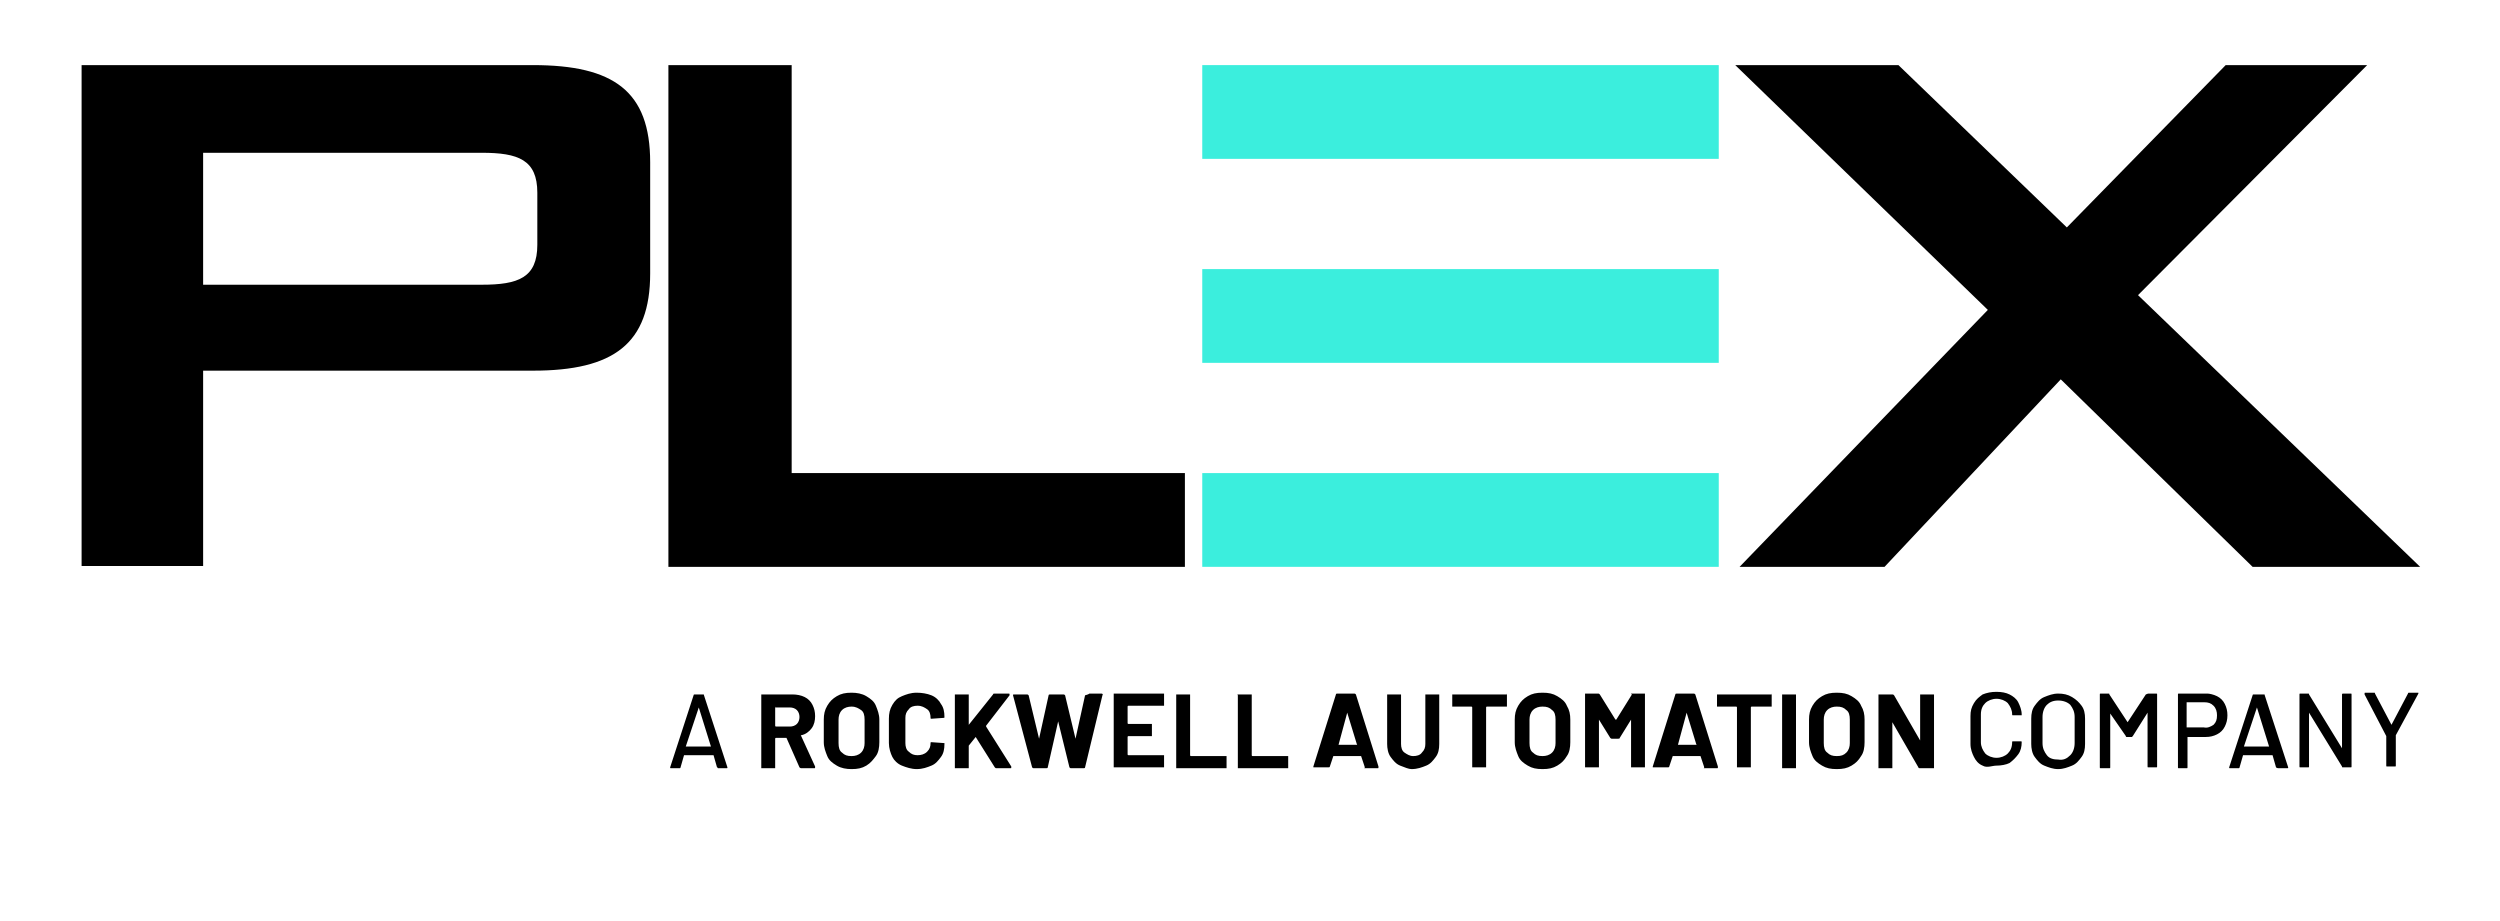
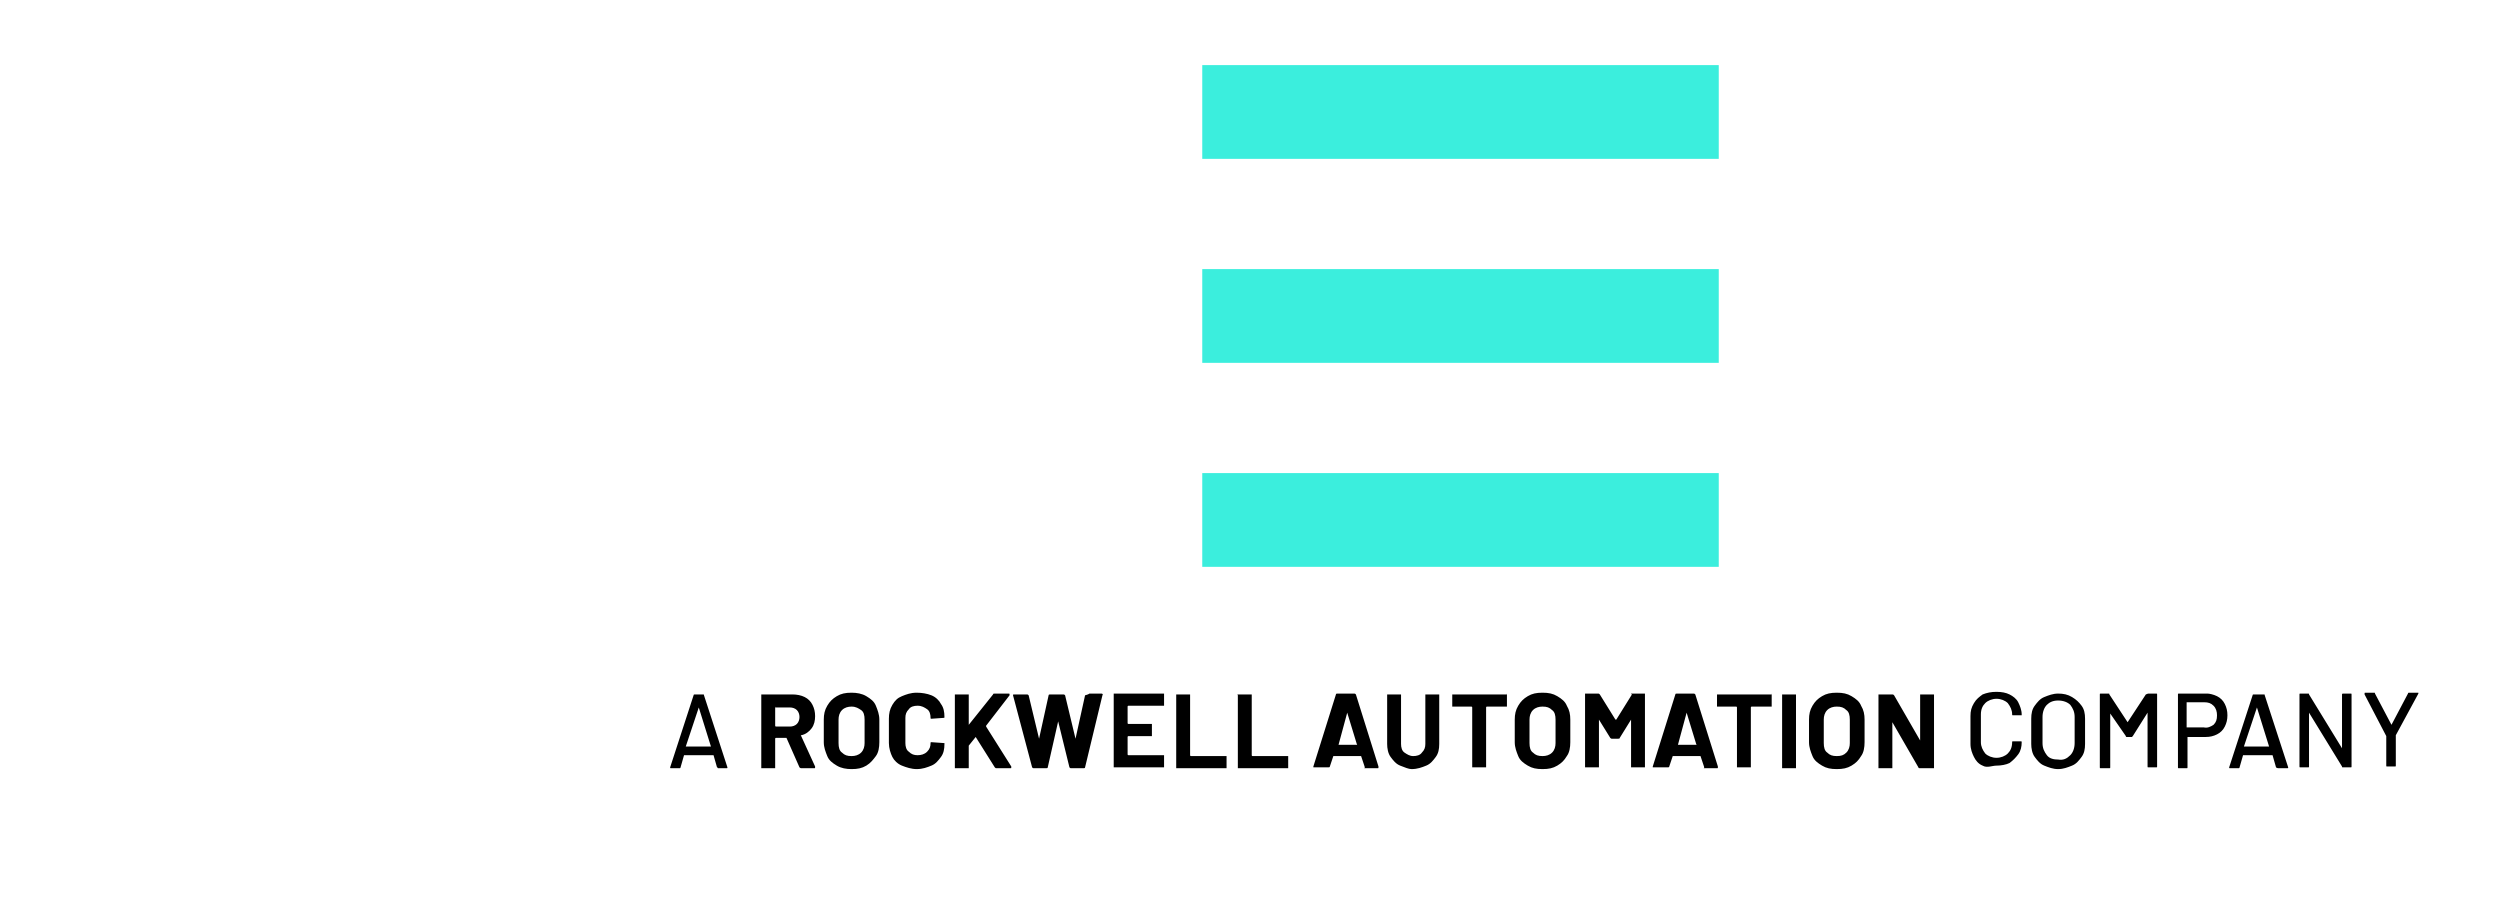
<svg xmlns="http://www.w3.org/2000/svg" viewBox="0 0 288 106.1">
  <style>.st0{display:none}.st1{display:inline}.st2{fill:#6dc9c8}.st4{fill:#000}.st5{fill:#231f20}</style>
  <g id="Full" class="st0">
    <g class="st1">
      <path d="M9.4 7.5h52c9.3 0 13.5 3 13.5 11.2v12.8c0 8.1-4.2 11.2-13.5 11.2h-38v22.5h-14V7.5zm14 10v15.3h32.1c4.2 0 6.4-.8 6.4-4.6v-6c0-3.8-2.2-4.6-6.4-4.6H23.4zM77 7.5h14.2v47h45.3v10.8H77zm152 28.2L199.9 7.5h18.8l19.4 18.7 18.3-18.7h16.3L246.3 34l32.5 31.3h-19.3l-22.1-21.6-20.3 21.6h-16.7z" />
      <path class="st2" d="M138.5 54.5H198v10.8h-59.5zm0-47H198v10.8h-59.5zm0 23.5H198v10.8h-59.5z" />
    </g>
    <path d="M82.6 88.4l-.4-1.4h-3.4l-.4 1.4c0 .1-.1.1-.1.1h-1c-.1 0-.1 0-.1-.1l2.7-8.3c0-.1.1-.1.1-.1h1c.1 0 .1 0 .1.1l2.7 8.3c0 .1 0 .1-.1.1h-1s0-.1-.1-.1zM79 86h2.9l-1.4-4.5L79 86c0-.1 0-.1 0 0zm13.1 2.4L90.6 85h-1.2s-.1 0-.1.1v3.4h-1.6V80h3.6c.5 0 1 .1 1.4.3.4.2.7.5.9.9s.3.8.3 1.3-.1 1-.4 1.4c-.3.4-.7.7-1.2.8 0 0-.1 0 0 .1l1.6 3.5v.1c0 .1 0 .1-.1.1h-1.5c-.1 0-.2-.1-.2-.1zm-2.8-6.9v2.1s0 .1.1.1H91c.3 0 .6-.1.8-.3.2-.2.3-.5.3-.8 0-.3-.1-.6-.3-.8-.2-.2-.5-.3-.8-.3h-1.7c.1-.1 0-.1 0 0zm7.1 6.7c-.5-.3-.9-.6-1.1-1.1s-.4-1-.4-1.6v-2.6c0-.6.1-1.1.4-1.6s.6-.8 1.1-1.1c.5-.3 1-.4 1.7-.4.6 0 1.2.1 1.7.4.5.3.9.6 1.1 1.1s.4 1 .4 1.6v2.6c0 .6-.1 1.2-.4 1.6s-.6.8-1.1 1.1c-.5.3-1 .4-1.7.4-.6 0-1.2-.1-1.7-.4zm2.8-1.5c.3-.3.4-.7.4-1.1v-2.7c0-.5-.1-.9-.4-1.1s-.6-.4-1.1-.4c-.4 0-.8.1-1.1.4-.3.3-.4.7-.4 1.1v2.7c0 .5.1.9.4 1.1.3.3.6.4 1.1.4.4 0 .8-.1 1.1-.4zm4.7 1.5c-.5-.2-.9-.6-1.1-1s-.4-1-.4-1.6v-2.8c0-.6.1-1.1.4-1.6s.6-.8 1.1-1c.5-.2 1-.4 1.7-.4.6 0 1.2.1 1.7.3.5.2.9.6 1.1 1 .3.4.4.9.4 1.5 0 .1 0 .1-.1.1l-1.4.1c-.1 0-.1 0-.1-.1 0-.4-.1-.8-.4-1s-.6-.4-1.1-.4c-.4 0-.8.1-1 .4-.3.3-.4.6-.4 1v2.9c0 .4.1.8.4 1 .3.3.6.4 1 .4s.8-.1 1.1-.4c.3-.3.4-.6.4-1 0-.1 0-.1.1-.1l1.4.1h.1v.1c0 .6-.1 1.1-.4 1.5-.3.4-.6.8-1.1 1-.5.2-1 .4-1.7.4-.6 0-1.2-.2-1.7-.4zM110 80h1.6v3.5l2.8-3.5c0-.1.1-.1.2-.1h1.6c.1 0 .1 0 .1.1v.1l-2.7 3.5v.1l2.9 4.6v.1c0 .1 0 .1-.1.1h-1.6c-.1 0-.1 0-.2-.1l-2.2-3.5-.8 1v2.6H110V80zm15.5-.1h1.4c.1 0 .2.1.1.2l-2 8.3c0 .1-.1.1-.2.1h-1.4c-.1 0-.1 0-.2-.1l-1.3-5.3-1.2 5.3c0 .1-.1.1-.2.1h-1.4c-.1 0-.1 0-.2-.1l-2.2-8.3c0-.1 0-.1.1-.1h1.5c.1 0 .1 0 .2.1l1.2 5 1.1-5c0-.1.1-.1.2-.1h1.5c.1 0 .1 0 .2.1l1.2 5 1.1-5c.4-.1.5-.2.5-.2zm8.6 1.4H130s-.1 0-.1.1v1.9s0 .1.1.1h2.7v1.4H130s-.1 0-.1.1v2s0 .1.1.1h4.1v1.4h-5.8v-8.5h5.8v1.4zm1.4-1.3h1.6v7s0 .1.1.1h4.1v1.4h-5.8V80zm7.1 0h1.6v7s0 .1.1.1h4.1v1.4h-5.8v-8.4c-.1-.1 0-.1 0-.1zm14.6 8.3l-.4-1.2h-3.2l-.4 1.2c0 .1-.1.1-.2.1h-1.7v-.1l2.6-8.3c0-.1.1-.1.2-.1h1.9c.1 0 .1 0 .2.1l2.6 8.3v.1c0 .1 0 .1-.1.1h-1.6c.2 0 .1-.1.1-.2zm-3-2.5h2.1s.1 0 0-.1l-1.1-3.6-1 3.7c0-.1 0 0 0 0zm7.1 2.4c-.5-.2-.8-.6-1.1-1s-.4-1-.4-1.5V80h1.6v5.7c0 .4.1.8.4 1s.6.4 1 .4.8-.1 1-.4c.3-.3.4-.6.4-1V80h1.6v5.7c0 .6-.1 1.1-.4 1.5-.3.4-.6.8-1.1 1s-1 .4-1.7.4c-.3 0-.8-.2-1.3-.4zm12.3-8.2v1.4h-2.3s-.1 0-.1.1v6.9h-1.6v-6.9s0-.1-.1-.1h-2.2V80h6.3c-.1-.1 0-.1 0 0zm2.4 8.2c-.5-.3-.9-.6-1.1-1.1s-.4-1-.4-1.6v-2.6c0-.6.1-1.1.4-1.6s.6-.8 1.1-1.1c.5-.3 1-.4 1.7-.4s1.2.1 1.7.4c.5.3.9.6 1.1 1.1.3.5.4 1 .4 1.6v2.6c0 .6-.1 1.2-.4 1.6-.3.5-.6.8-1.1 1.1-.5.3-1 .4-1.7.4s-1.2-.1-1.7-.4zm2.8-1.5c.3-.3.4-.7.4-1.1v-2.7c0-.5-.1-.9-.4-1.1-.3-.3-.6-.4-1.1-.4-.4 0-.8.1-1.1.4-.3.3-.4.7-.4 1.1v2.7c0 .5.1.9.4 1.1.3.3.6.4 1.1.4.4 0 .8-.1 1.1-.4zm9.2-6.8h1.5v8.5h-1.6v-5.5l-1.3 2.1c0 .1-.1.1-.2.1h-.7c-.1 0-.1 0-.2-.1l-1.3-2.1v5.5h-1.6v-8.5h1.5c.1 0 .1 0 .2.1l1.8 2.9h.1L188 80c-.2-.1-.1-.1 0-.1zm8.3 8.4l-.4-1.2h-3.2l-.4 1.2c0 .1-.1.1-.2.1h-1.7v-.1L193 80c0-.1.1-.1.2-.1h1.9c.1 0 .1 0 .2.1l2.6 8.3v.1c0 .1 0 .1-.1.1h-1.6c.2 0 .1-.1.1-.2zm-3-2.5h2.1s.1 0 0-.1l-1.1-3.6-1 3.7c0-.1 0 0 0 0zm10.8-5.8v1.4h-2.3s-.1 0-.1.1v6.9h-1.6v-6.9s0-.1-.1-.1h-2.2V80h6.3c-.1-.1 0-.1 0 0zm1.2 0h1.6v8.5h-1.6V80zm4.6 8.2c-.5-.3-.9-.6-1.1-1.1s-.4-1-.4-1.6v-2.6c0-.6.1-1.1.4-1.6s.6-.8 1.1-1.1c.5-.3 1-.4 1.7-.4s1.2.1 1.7.4c.5.3.9.6 1.1 1.1.3.5.4 1 .4 1.6v2.6c0 .6-.1 1.2-.4 1.6-.3.5-.6.8-1.1 1.1-.5.3-1 .4-1.7.4s-1.2-.1-1.7-.4zm2.8-1.5c.3-.3.4-.7.4-1.1v-2.7c0-.5-.1-.9-.4-1.1-.3-.3-.6-.4-1.1-.4-.4 0-.8.1-1.1.4-.3.3-.4.7-.4 1.1v2.7c0 .5.1.9.4 1.1.3.3.6.4 1.1.4.5 0 .8-.1 1.1-.4zm8.5-6.7h1.6v8.5h-1.6c-.1 0-.2 0-.2-.1l-3-5.2v5.3h-1.6V80h1.6c.1 0 .1 0 .2.1l3 5.2V80zm7.2 8.2c-.5-.2-.8-.6-1-1-.2-.4-.4-.9-.4-1.5v-3.2c0-.6.1-1 .4-1.5s.6-.7 1-1c.5-.2 1-.3 1.6-.3s1.1.1 1.5.3c.4.2.8.5 1 .9s.4.9.4 1.4v.1h-1c-.1 0-.1 0-.1-.1 0-.5-.2-.9-.5-1.3-.3-.3-.8-.5-1.3-.5s-1 .2-1.3.5c-.3.3-.5.7-.5 1.3v3.2c0 .5.2.9.5 1.3.3.3.8.5 1.3.5s1-.2 1.3-.5c.3-.3.5-.7.5-1.3 0-.1 0-.1.1-.1h.9c.1 0 .1 0 .1.1 0 .5-.1 1-.4 1.4s-.6.7-1 1c-.4.2-1 .3-1.5.3s-1.1.3-1.6 0zm7.1 0c-.5-.2-.8-.6-1.1-1s-.4-1-.4-1.5v-2.9c0-.6.1-1.1.4-1.5s.6-.8 1.1-1 1-.4 1.6-.4c.6 0 1.1.1 1.6.4s.8.6 1.1 1 .4.9.4 1.5v2.9c0 .6-.1 1.1-.4 1.5s-.6.8-1.1 1-1 .4-1.6.4c-.6 0-1.1-.2-1.6-.4zm3-1.2c.3-.3.5-.8.5-1.4v-3c0-.6-.2-1-.5-1.4-.3-.3-.8-.5-1.4-.5-.6 0-1 .2-1.3.5-.3.3-.5.8-.5 1.4v3c0 .6.2 1 .5 1.4s.8.5 1.3.5c.6.1 1-.1 1.4-.5zm9-7.1h.9c.1 0 .1 0 .1.1v8.3c0 .1 0 .1-.1.1h-.9c-.1 0-.1 0-.1-.1v-6.2l-1.7 2.7-.1.1h-.6c-.1 0-.1 0-.1-.1l-1.8-2.6v6.2c0 .1 0 .1-.1.1h-1c-.1 0-.1 0-.1-.1V80c0-.1 0-.1.1-.1h.9c.1 0 .1 0 .1.1l2.1 3.2 2.1-3.2c.2-.1.3-.1.3-.1zm7.9.3c.4.2.7.5.9.9.2.4.3.8.3 1.3s-.1.9-.3 1.3c-.2.4-.5.7-.9.9-.4.2-.8.3-1.3.3H252v3.5c0 .1 0 .1-.1.1h-.9c-.1 0-.1 0-.1-.1V80c0-.1 0-.1.1-.1h3.3c.2 0 .7.1 1.1.3zm-.4 3.3c.3-.3.4-.6.4-1.1 0-.4-.1-.8-.4-1.1-.3-.3-.6-.4-1.1-.4h-2v2.9h2c.4.1.8-.1 1.1-.3zm7.2 4.9l-.4-1.4h-3.4l-.4 1.4c0 .1-.1.1-.1.1h-1c-.1 0-.1 0-.1-.1l2.7-8.3c0-.1.1-.1.1-.1h1.2c.1 0 .1 0 .1.1l2.7 8.3c0 .1 0 .1-.1.1h-1c-.2 0-.3-.1-.3-.1zm-3.7-2.4s.1 0 0 0h2.9l-1.4-4.5-1.5 4.5c0-.1 0-.1 0 0zm11.4-6.1h.9c.1 0 .1 0 .1.1v8.3c0 .1 0 .1-.1.1h-.9c-.1 0-.1 0-.1-.1l-3.8-6.2v6.2c0 .1 0 .1-.1.1h-.9c-.1 0-.1 0-.1-.1V80c0-.1 0-.1.1-.1h.9c.1 0 .1 0 .1.1l3.8 6.2V80s0-.1.1-.1zm5 4.9l-2.5-4.8v-.1c0-.1 0-.1.1-.1h1c.1 0 .1 0 .1.1l1.9 3.6 1.9-3.6c0-.1.1-.1.1-.1h1.1v.1l-2.6 4.8v3.5c0 .1 0 .1-.1.1h-.9c-.1 0-.1 0-.1-.1v-3.4c0 .1 0 0 0 0z" fill="#6d6e70" />
  </g>
  <g id="Full_revtag" class="st0">
    <g class="st1">
-       <path d="M9.4 7.5h52c9.3 0 13.5 3 13.5 11.2v12.8c0 8.1-4.2 11.2-13.5 11.2h-38v22.5h-14V7.5zm14 10v15.3h32.1c4.2 0 6.4-.8 6.4-4.6v-6c0-3.8-2.2-4.6-6.4-4.6H23.4zM77 7.5h14.2v47h45.3v10.8H77zm152 28.2L199.9 7.5h18.8l19.4 18.7 18.3-18.7h16.3L246.3 34l32.5 31.3h-19.3l-22.1-21.6-20.3 21.6h-16.7z" />
      <path class="st2" d="M138.5 54.5H198v10.8h-59.5zm0-47H198v10.8h-59.5zm0 23.5H198v10.8h-59.5z" />
    </g>
    <g class="st1">
      <path class="st4" d="M82.9 88.5l-.4-1.4H79l-.4 1.4c0 .1-.1.1-.1.1h-1c-.1 0-.1 0-.1-.1l2.7-8.3c0-.1.1-.1.1-.1h1.2c.1 0 .1 0 .1.1l2.7 8.3c0 .1 0 .1-.1.1h-1c-.1 0-.2 0-.2-.1zm-3.7-2.4s.1 0 0 0h2.9l-1.4-4.5-1.5 4.5zm13.2 2.4l-1.5-3.4h-1.2s-.1 0-.1.1v3.4h-1.7v-8.5h3.6c.5 0 1 .1 1.4.3.4.2.7.5.9.9s.3.8.3 1.3-.1 1-.4 1.4c-.3.4-.7.7-1.2.8 0 0-.1 0 0 .1l1.6 3.5v.1c0 .1 0 .1-.1.1h-1.5s-.1 0-.1-.1zm-2.8-6.9v2.1s0 .1.1.1h1.6c.3 0 .6-.1.8-.3.2-.2.3-.5.3-.8 0-.3-.1-.6-.3-.8-.2-.2-.5-.3-.8-.3h-1.7c0-.1 0-.1 0 0zm7.1 6.7c-.5-.3-.9-.6-1.1-1.1s-.4-1-.4-1.6V83c0-.6.1-1.1.4-1.6s.6-.8 1.1-1.1c.5-.3 1-.4 1.7-.4.6 0 1.2.1 1.7.4.5.3.9.6 1.1 1.1s.4 1 .4 1.6v2.6c0 .6-.1 1.2-.4 1.6s-.6.8-1.1 1.1c-.5.3-1 .4-1.7.4s-1.2-.1-1.7-.4zm2.7-1.5c.3-.3.4-.7.4-1.1V83c0-.5-.1-.9-.4-1.1s-.6-.4-1.1-.4c-.4 0-.8.1-1.1.4-.3.3-.4.7-.4 1.1v2.7c0 .5.1.9.4 1.1.3.3.6.4 1.1.4.5.1.9-.1 1.1-.4zm4.8 1.5c-.5-.2-.9-.6-1.1-1s-.4-1-.4-1.6v-2.8c0-.6.1-1.1.4-1.6s.6-.8 1.1-1c.5-.2 1-.4 1.7-.4.6 0 1.2.1 1.7.3.5.2.9.6 1.1 1 .3.4.4.9.4 1.5 0 .1 0 .1-.1.1l-1.4.1c-.1 0-.1 0-.1-.1 0-.4-.1-.8-.4-1s-.6-.4-1.1-.4c-.4 0-.8.1-1 .4-.3.3-.4.6-.4 1v2.9c0 .4.1.8.4 1 .3.3.6.4 1 .4s.8-.1 1.1-.4c.3-.3.4-.6.4-1 0-.1 0-.1.1-.1l1.4.1h.1v.1c0 .6-.1 1.1-.4 1.5-.3.4-.6.8-1.1 1-.5.2-1 .4-1.7.4s-1.2-.1-1.7-.4zm6.1-8.2h1.6v3.5l2.8-3.5c0-.1.1-.1.2-.1h1.6c.1 0 .1 0 .1.1v.1l-2.7 3.5v.1l2.9 4.6v.1c0 .1 0 .1-.1.1h-1.6c-.1 0-.1 0-.2-.1l-2.2-3.5-.8 1v2.6h-1.6v-8.4c-.1 0-.1-.1 0-.1zm15.5-.1h1.4c.1 0 .2.1.1.2l-2 8.3c0 .1-.1.1-.2.1h-1.4c-.1 0-.1 0-.2-.1l-1.3-5.3-1.2 5.3c0 .1-.1.1-.2.1h-1.4c-.1 0-.1 0-.2-.1l-2.2-8.3c0-.1 0-.1.1-.1h1.5c.1 0 .1 0 .2.1l1.2 5 1.1-5c0-.1.1-.1.2-.1h1.5c.1 0 .1 0 .2.1l1.2 5 1.1-5c.4-.1.4-.2.5-.2zm8.5 1.5h-4.1s-.1 0-.1.1v1.9s0 .1.1.1h2.7V85h-2.7s-.1 0-.1.1v2s0 .1.1.1h4.1v1.4h-5.8v-8.5h5.8v1.3c.1 0 .1.1 0 .1zm1.5-1.4h1.6v7s0 .1.1.1h4.1v1.4h-5.8v-8.4c-.1 0-.1-.1 0-.1zm7 0h1.6v7s0 .1.1.1h4.1v1.4h-5.8v-8.5zm14.7 8.4l-.4-1.2h-3.2l-.4 1.2c0 .1-.1.1-.2.1h-1.7v-.1l2.6-8.3c0-.1.1-.1.2-.1h1.9c.1 0 .1 0 .2.1l2.6 8.3v.1c0 .1 0 .1-.1.1h-1.6c.1-.1.1-.1.1-.2zm-3-2.6h2.1s.1 0 0-.1l-1.1-3.6-1 3.7c-.1 0-.1 0 0 0zm7.1 2.4c-.5-.2-.8-.6-1.1-1s-.4-1-.4-1.5v-5.7h1.6v5.7c0 .4.1.8.4 1s.6.4 1 .4.8-.1 1-.4c.3-.3.4-.6.4-1v-5.7h1.6v5.7c0 .6-.1 1.1-.4 1.5-.3.4-.6.8-1.1 1s-1 .4-1.7.4c-.3 0-.9-.1-1.3-.4zm12.3-8.2v1.4h-2.3s-.1 0-.1.1v6.9h-1.6v-6.9s0-.1-.1-.1h-2.2v-1.4h6.3c-.1-.1-.1 0 0 0zm2.4 8.2c-.5-.3-.9-.6-1.1-1.1s-.4-1-.4-1.6V83c0-.6.1-1.1.4-1.6s.6-.8 1.1-1.1c.5-.3 1-.4 1.7-.4s1.2.1 1.7.4c.5.3.9.6 1.1 1.1.3.5.4 1 .4 1.6v2.6c0 .6-.1 1.2-.4 1.6-.3.5-.6.8-1.1 1.1-.5.3-1 .4-1.7.4s-1.2-.1-1.7-.4zm2.7-1.5c.3-.3.4-.7.4-1.1V83c0-.5-.1-.9-.4-1.1-.3-.3-.6-.4-1.1-.4-.4 0-.8.1-1.1.4-.3.3-.4.7-.4 1.1v2.7c0 .5.1.9.4 1.1.3.3.6.4 1.1.4.5.1.9-.1 1.1-.4zm9.2-6.8h1.5v8.5h-1.6v-5.6l-1.3 2.1c0 .1-.1.1-.2.1h-.7c-.1 0-.1 0-.2-.1l-1.3-2.1v5.5h-1.6v-8.5h1.5c.1 0 .1 0 .2.1l1.8 2.9h.1l1.8-2.9c-.1.1 0 0 0 0zm8.4 8.5l-.4-1.2H193l-.4 1.2c0 .1-.1.1-.2.1h-1.5v-.1l2.6-8.3c0-.1.1-.1.2-.1h1.9c.1 0 .1 0 .2.1l2.6 8.3v.1c0 .1 0 .1-.1.1h-1.6c0-.1-.1-.1-.1-.2zm-3-2.6h2.1s.1 0 0-.1l-1.1-3.6-1 3.7c-.1 0-.1 0 0 0zm10.7-5.8v1.4H202s-.1 0-.1.1v6.9h-1.6v-6.9s0-.1-.1-.1H198v-1.4h6.3c0-.1 0 0 0 0zm1.3 0h1.6v8.5h-1.6v-8.4c-.1 0-.1-.1 0-.1zm4.6 8.2c-.5-.3-.9-.6-1.1-1.1s-.4-1-.4-1.6V83c0-.6.1-1.1.4-1.6s.6-.8 1.1-1.1c.5-.3 1-.4 1.7-.4s1.2.1 1.7.4c.5.3.9.6 1.1 1.1.3.5.4 1 .4 1.6v2.6c0 .6-.1 1.2-.4 1.6-.3.5-.6.8-1.1 1.1-.5.3-1 .4-1.7.4s-1.2-.1-1.7-.4zm2.8-1.5c.3-.3.4-.7.4-1.1V83c0-.5-.1-.9-.4-1.1-.3-.3-.6-.4-1.1-.4-.4 0-.8.1-1.1.4-.3.3-.4.7-.4 1.1v2.7c0 .5.1.9.4 1.1.3.3.6.4 1.1.4.4.1.8-.1 1.1-.4zm8.5-6.7h1.6v8.5h-1.6c-.1 0-.2 0-.2-.1l-3-5.2v5.3h-1.6v-8.5h1.6c.1 0 .1 0 .2.1l3 5.2v-5.2c-.1 0-.1-.1 0-.1zm7.2 8.3c-.5-.2-.8-.6-1-1-.2-.4-.4-.9-.4-1.5v-3.2c0-.6.1-1 .4-1.5s.6-.7 1-1c.5-.2 1-.3 1.6-.3s1.1.1 1.5.3c.4.2.8.5 1 .9s.4.9.4 1.4v.1h-1c-.1 0-.1 0-.1-.1 0-.5-.2-.9-.5-1.3-.3-.3-.8-.5-1.3-.5s-1 .2-1.3.5c-.3.3-.5.7-.5 1.3v3.2c0 .5.2.9.5 1.3.3.3.8.5 1.3.5s1-.2 1.3-.5c.3-.3.5-.7.5-1.3 0-.1 0-.1.1-.1h.9c.1 0 .1 0 .1.1 0 .5-.1 1-.4 1.4s-.6.7-1 1c-.4.2-1 .3-1.5.3s-1.2.2-1.6 0zm7.1-.1c-.5-.2-.8-.6-1.1-1s-.4-1-.4-1.5v-2.9c0-.6.1-1.1.4-1.5s.6-.8 1.1-1 1-.4 1.6-.4c.6 0 1.1.1 1.6.4s.8.6 1.1 1 .4.9.4 1.5v2.9c0 .6-.1 1.1-.4 1.5s-.6.8-1.1 1-1 .4-1.6.4c-.6 0-1.1-.1-1.6-.4zm2.9-1.1c.3-.3.5-.8.5-1.4v-3c0-.6-.2-1-.5-1.4-.3-.3-.8-.5-1.4-.5-.6 0-1 .2-1.3.5-.3.3-.5.8-.5 1.4v3c0 .6.2 1 .5 1.4s.8.5 1.3.5c.6 0 1.1-.2 1.4-.5zm9.1-7.2h.9c.1 0 .1 0 .1.1v8.3c0 .1 0 .1-.1.1h-.9c-.1 0-.1 0-.1-.1v-6.2l-1.7 2.7-.1.1h-.5c-.1 0-.1 0-.1-.1l-1.8-2.6v6.2c0 .1 0 .1-.1.1h-.9c-.1 0-.1 0-.1-.1v-8.3c0-.1 0-.1.1-.1h.9c.1 0 .1 0 .1.1l2.1 3.2 2.1-3.2c0-.1 0-.2.1-.2zm7.8.3c.4.2.7.5.9.9.2.4.3.8.3 1.3s-.1.9-.3 1.3c-.2.4-.5.7-.9.9-.4.2-.8.3-1.3.3h-2.1v3.5c0 .1 0 .1-.1.1H251c-.1 0-.1 0-.1-.1v-8.3c0-.1 0-.1.1-.1h3.3c.5-.1.9 0 1.3.2zm-.4 3.3c.3-.3.4-.6.4-1.1 0-.4-.1-.8-.4-1.1-.3-.3-.6-.4-1.1-.4h-2v3h2c.5 0 .8-.1 1.1-.4zm7.2 4.9l-.4-1.4h-3.4l-.4 1.4c0 .1-.1.1-.1.1h-1c-.1 0-.1 0-.1-.1l2.7-8.3c0-.1.1-.1.1-.1h1.2c.1 0 .1 0 .1.1l2.7 8.3c0 .1 0 .1-.1.1h-1c-.2 0-.2 0-.3-.1zm-3.6-2.4h2.9l-1.4-4.5-1.5 4.5zm11.3-6.1h.9c.1 0 .1 0 .1.1v8.3c0 .1 0 .1-.1.1h-.9c-.1 0-.1 0-.1-.1l-3.8-6.2v6.2c0 .1 0 .1-.1.1h-.9c-.1 0-.1 0-.1-.1v-8.3c0-.1 0-.1.1-.1h.9c.1 0 .1 0 .1.1l3.8 6.2v-6.2l.1-.1zm5 5l-2.5-4.8v-.1c0-.1 0-.1.1-.1h1c.1 0 .1 0 .1.1l1.9 3.6 1.9-3.6c0-.1.1-.1.1-.1h1.1v.1l-2.6 4.8v3.5c0 .1 0 .1-.1.1h-.9c-.1 0-.1 0-.1-.1V85z" />
    </g>
  </g>
  <g id="BLK" class="st0">
    <g class="st1">
      <path d="M9.4 7.5h52c9.3 0 13.5 3 13.5 11.2v12.8c0 8.1-4.2 11.2-13.5 11.2h-38v22.5h-14V7.5zm14 10v15.3h32.1c4.2 0 6.4-.8 6.4-4.6v-6c0-3.8-2.2-4.6-6.4-4.6H23.4zM77 7.5h14.2v47h45.3v10.8H77zm152 28.2L199.9 7.5h18.8l19.4 18.7 18.3-18.7h16.3L246.3 34l32.5 31.3h-19.3l-22.1-21.6-20.3 21.6h-16.7z" />
      <path class="st5" d="M138.5 54.5H198v10.8h-59.5zm0-47H198v10.8h-59.5zm0 23.5H198v10.8h-59.5z" />
    </g>
    <g class="st1">
-       <path class="st5" d="M82.6 88.4l-.4-1.4h-3.4l-.4 1.4c0 .1-.1.1-.1.1h-1c-.1 0-.1 0-.1-.1l2.7-8.3c0-.1.1-.1.1-.1h1c.1 0 .1 0 .1.1l2.7 8.3c0 .1 0 .1-.1.1h-1s0-.1-.1-.1zM79 86h2.9l-1.4-4.5L79 86c0-.1 0-.1 0 0zm13.1 2.4L90.6 85h-1.2s-.1 0-.1.1v3.4h-1.6V80h3.6c.5 0 1 .1 1.4.3.4.2.7.5.9.9s.3.8.3 1.3-.1 1-.4 1.4c-.3.4-.7.7-1.2.8 0 0-.1 0 0 .1l1.6 3.5v.1c0 .1 0 .1-.1.1h-1.5c-.1 0-.2-.1-.2-.1zm-2.8-6.9v2.1s0 .1.1.1H91c.3 0 .6-.1.8-.3.2-.2.3-.5.3-.8 0-.3-.1-.6-.3-.8-.2-.2-.5-.3-.8-.3h-1.7c.1-.1 0-.1 0 0zm7.1 6.7c-.5-.3-.9-.6-1.1-1.1s-.4-1-.4-1.6v-2.6c0-.6.1-1.1.4-1.6s.6-.8 1.1-1.1c.5-.3 1-.4 1.7-.4.6 0 1.2.1 1.7.4.5.3.9.6 1.1 1.1s.4 1 .4 1.6v2.6c0 .6-.1 1.2-.4 1.6s-.6.8-1.1 1.1c-.5.3-1 .4-1.7.4-.6 0-1.2-.1-1.7-.4zm2.8-1.5c.3-.3.4-.7.4-1.1v-2.7c0-.5-.1-.9-.4-1.1s-.6-.4-1.1-.4c-.4 0-.8.1-1.1.4-.3.3-.4.7-.4 1.1v2.7c0 .5.1.9.4 1.1.3.3.6.4 1.1.4.4 0 .8-.1 1.1-.4zm4.7 1.5c-.5-.2-.9-.6-1.1-1s-.4-1-.4-1.6v-2.8c0-.6.1-1.1.4-1.6s.6-.8 1.1-1c.5-.2 1-.4 1.7-.4.6 0 1.2.1 1.7.3.5.2.9.6 1.1 1 .3.4.4.9.4 1.5 0 .1 0 .1-.1.1l-1.4.1c-.1 0-.1 0-.1-.1 0-.4-.1-.8-.4-1s-.6-.4-1.1-.4c-.4 0-.8.1-1 .4-.3.3-.4.6-.4 1v2.9c0 .4.1.8.4 1 .3.3.6.4 1 .4s.8-.1 1.1-.4c.3-.3.4-.6.4-1 0-.1 0-.1.1-.1l1.4.1h.1v.1c0 .6-.1 1.1-.4 1.5-.3.4-.6.8-1.1 1-.5.2-1 .4-1.7.4-.6 0-1.2-.2-1.7-.4zM110 80h1.6v3.5l2.8-3.5c0-.1.1-.1.2-.1h1.6c.1 0 .1 0 .1.1v.1l-2.7 3.5v.1l2.9 4.6v.1c0 .1 0 .1-.1.1h-1.6c-.1 0-.1 0-.2-.1l-2.2-3.5-.8 1v2.6H110V80zm15.5-.1h1.4c.1 0 .2.1.1.2l-2 8.3c0 .1-.1.1-.2.1h-1.4c-.1 0-.1 0-.2-.1l-1.3-5.3-1.2 5.3c0 .1-.1.1-.2.1h-1.4c-.1 0-.1 0-.2-.1l-2.2-8.3c0-.1 0-.1.1-.1h1.5c.1 0 .1 0 .2.1l1.2 5 1.1-5c0-.1.1-.1.2-.1h1.5c.1 0 .1 0 .2.1l1.2 5 1.1-5c.4-.1.5-.2.5-.2zm8.6 1.4H130s-.1 0-.1.1v1.9s0 .1.1.1h2.7v1.4H130s-.1 0-.1.1v2s0 .1.1.1h4.1v1.4h-5.8v-8.5h5.8v1.4zm1.4-1.3h1.6v7s0 .1.1.1h4.1v1.4h-5.8V80zm7.1 0h1.6v7s0 .1.1.1h4.1v1.4h-5.8v-8.4c-.1-.1 0-.1 0-.1zm14.6 8.3l-.4-1.2h-3.2l-.4 1.2c0 .1-.1.1-.2.1h-1.7v-.1l2.6-8.3c0-.1.1-.1.2-.1h1.9c.1 0 .1 0 .2.1l2.6 8.3v.1c0 .1 0 .1-.1.1h-1.6c.2 0 .1-.1.1-.2zm-3-2.5h2.1s.1 0 0-.1l-1.1-3.6-1 3.7c0-.1 0 0 0 0zm7.1 2.4c-.5-.2-.8-.6-1.1-1s-.4-1-.4-1.5V80h1.6v5.7c0 .4.1.8.4 1s.6.4 1 .4.8-.1 1-.4c.3-.3.4-.6.4-1V80h1.6v5.7c0 .6-.1 1.1-.4 1.5-.3.4-.6.8-1.1 1s-1 .4-1.7.4c-.3 0-.8-.2-1.3-.4zm12.3-8.2v1.4h-2.3s-.1 0-.1.1v6.9h-1.6v-6.9s0-.1-.1-.1h-2.2V80h6.3c-.1-.1 0-.1 0 0zm2.4 8.2c-.5-.3-.9-.6-1.1-1.1s-.4-1-.4-1.6v-2.6c0-.6.1-1.1.4-1.6s.6-.8 1.1-1.1c.5-.3 1-.4 1.7-.4s1.2.1 1.7.4c.5.3.9.6 1.1 1.1.3.5.4 1 .4 1.6v2.6c0 .6-.1 1.2-.4 1.6-.3.5-.6.8-1.1 1.1-.5.3-1 .4-1.7.4s-1.2-.1-1.7-.4zm2.8-1.5c.3-.3.4-.7.4-1.1v-2.7c0-.5-.1-.9-.4-1.1-.3-.3-.6-.4-1.1-.4-.4 0-.8.1-1.1.4-.3.3-.4.7-.4 1.1v2.7c0 .5.1.9.4 1.1.3.3.6.4 1.1.4.4 0 .8-.1 1.1-.4zm9.2-6.8h1.5v8.5h-1.6v-5.5l-1.3 2.1c0 .1-.1.1-.2.1h-.7c-.1 0-.1 0-.2-.1l-1.3-2.1v5.5h-1.6v-8.5h1.5c.1 0 .1 0 .2.1l1.8 2.9h.1L188 80c-.2-.1-.1-.1 0-.1zm8.3 8.4l-.4-1.2h-3.2l-.4 1.2c0 .1-.1.1-.2.1h-1.7v-.1L193 80c0-.1.1-.1.2-.1h1.9c.1 0 .1 0 .2.1l2.6 8.3v.1c0 .1 0 .1-.1.1h-1.6c.2 0 .1-.1.1-.2zm-3-2.5h2.1s.1 0 0-.1l-1.1-3.6-1 3.7c0-.1 0 0 0 0zm10.8-5.8v1.4h-2.3s-.1 0-.1.1v6.9h-1.6v-6.9s0-.1-.1-.1h-2.2V80h6.3c-.1-.1 0-.1 0 0zm1.2 0h1.6v8.5h-1.6V80zm4.6 8.2c-.5-.3-.9-.6-1.1-1.1s-.4-1-.4-1.6v-2.6c0-.6.1-1.1.4-1.6s.6-.8 1.1-1.1c.5-.3 1-.4 1.7-.4s1.2.1 1.7.4c.5.3.9.6 1.1 1.1.3.5.4 1 .4 1.6v2.6c0 .6-.1 1.2-.4 1.6-.3.5-.6.8-1.1 1.1-.5.3-1 .4-1.7.4s-1.2-.1-1.7-.4zm2.8-1.5c.3-.3.4-.7.4-1.1v-2.7c0-.5-.1-.9-.4-1.1-.3-.3-.6-.4-1.1-.4-.4 0-.8.1-1.1.4-.3.3-.4.7-.4 1.1v2.7c0 .5.1.9.4 1.1.3.3.6.4 1.1.4.5 0 .8-.1 1.1-.4zm8.5-6.7h1.6v8.5h-1.6c-.1 0-.2 0-.2-.1l-3-5.2v5.3h-1.6V80h1.6c.1 0 .1 0 .2.1l3 5.2V80zm7.2 8.2c-.5-.2-.8-.6-1-1-.2-.4-.4-.9-.4-1.5v-3.2c0-.6.1-1 .4-1.5s.6-.7 1-1c.5-.2 1-.3 1.6-.3s1.1.1 1.5.3c.4.2.8.5 1 .9s.4.9.4 1.4v.1h-1c-.1 0-.1 0-.1-.1 0-.5-.2-.9-.5-1.3-.3-.3-.8-.5-1.3-.5s-1 .2-1.3.5c-.3.3-.5.7-.5 1.3v3.2c0 .5.2.9.5 1.3.3.3.8.5 1.3.5s1-.2 1.3-.5c.3-.3.5-.7.5-1.3 0-.1 0-.1.1-.1h.9c.1 0 .1 0 .1.1 0 .5-.1 1-.4 1.4s-.6.7-1 1c-.4.2-1 .3-1.5.3s-1.1.3-1.6 0zm7.1 0c-.5-.2-.8-.6-1.1-1s-.4-1-.4-1.5v-2.9c0-.6.1-1.1.4-1.5s.6-.8 1.1-1 1-.4 1.6-.4c.6 0 1.1.1 1.6.4s.8.6 1.1 1 .4.9.4 1.5v2.9c0 .6-.1 1.1-.4 1.5s-.6.8-1.1 1-1 .4-1.6.4c-.6 0-1.1-.2-1.6-.4zm3-1.2c.3-.3.5-.8.5-1.4v-3c0-.6-.2-1-.5-1.4-.3-.3-.8-.5-1.4-.5-.6 0-1 .2-1.3.5-.3.3-.5.8-.5 1.4v3c0 .6.2 1 .5 1.4s.8.5 1.3.5c.6.1 1-.1 1.4-.5zm9-7.1h.9c.1 0 .1 0 .1.1v8.3c0 .1 0 .1-.1.1h-.9c-.1 0-.1 0-.1-.1v-6.2l-1.7 2.7-.1.1h-.6c-.1 0-.1 0-.1-.1l-1.8-2.6v6.2c0 .1 0 .1-.1.1h-1c-.1 0-.1 0-.1-.1V80c0-.1 0-.1.1-.1h.9c.1 0 .1 0 .1.1l2.1 3.2 2.1-3.2c.2-.1.3-.1.3-.1zm7.9.3c.4.2.7.5.9.9.2.4.3.8.3 1.3s-.1.9-.3 1.3c-.2.4-.5.7-.9.9-.4.2-.8.3-1.3.3H252v3.5c0 .1 0 .1-.1.1h-.9c-.1 0-.1 0-.1-.1V80c0-.1 0-.1.1-.1h3.3c.2 0 .7.1 1.1.3zm-.4 3.3c.3-.3.4-.6.4-1.1 0-.4-.1-.8-.4-1.1-.3-.3-.6-.4-1.1-.4h-2v2.9h2c.4.1.8-.1 1.1-.3zm7.2 4.9l-.4-1.4h-3.4l-.4 1.4c0 .1-.1.1-.1.1h-1c-.1 0-.1 0-.1-.1l2.7-8.3c0-.1.1-.1.1-.1h1.2c.1 0 .1 0 .1.1l2.7 8.3c0 .1 0 .1-.1.1h-1c-.2 0-.3-.1-.3-.1zm-3.7-2.4s.1 0 0 0h2.9l-1.4-4.5-1.5 4.5c0-.1 0-.1 0 0zm11.4-6.1h.9c.1 0 .1 0 .1.1v8.3c0 .1 0 .1-.1.1h-.9c-.1 0-.1 0-.1-.1l-3.8-6.2v6.2c0 .1 0 .1-.1.1h-.9c-.1 0-.1 0-.1-.1V80c0-.1 0-.1.1-.1h.9c.1 0 .1 0 .1.1l3.8 6.2V80s0-.1.1-.1zm5 4.9l-2.5-4.8v-.1c0-.1 0-.1.1-.1h1c.1 0 .1 0 .1.1l1.9 3.6 1.9-3.6c0-.1.1-.1.1-.1h1.1v.1l-2.6 4.8v3.5c0 .1 0 .1-.1.1h-.9c-.1 0-.1 0-.1-.1v-3.4c0 .1 0 0 0 0z" />
-     </g>
+       </g>
  </g>
  <g id="WHT" class="st0">
    <g class="st1">
      <path class="st4" d="M9.4 7.5h52c9.3 0 13.5 3 13.5 11.2v12.8c0 8.1-4.2 11.2-13.5 11.2h-38v22.5h-14V7.5zm14 10v15.3h32.1c4.2 0 6.4-.8 6.4-4.6v-6c0-3.8-2.2-4.6-6.4-4.6H23.4zM77 7.5h14.2v47h45.3v10.8H77zm152 28.2L199.9 7.5h18.8l19.4 18.7 18.3-18.7h16.3L246.3 34l32.5 31.3h-19.3l-22.1-21.6-20.3 21.6h-16.7zm-90.5 18.8H198v10.8h-59.5zm0-47H198v10.8h-59.5zm0 23.5H198v10.8h-59.5z" />
    </g>
    <g class="st1">
-       <path class="st4" d="M82.6 88.4l-.4-1.4h-3.4l-.4 1.4c0 .1-.1.1-.1.1h-1c-.1 0-.1 0-.1-.1l2.7-8.3c0-.1.1-.1.1-.1h1c.1 0 .1 0 .1.1l2.7 8.3c0 .1 0 .1-.1.1h-1s0-.1-.1-.1zM79 86h2.9l-1.4-4.5L79 86c0-.1 0-.1 0 0zm13.1 2.4L90.6 85h-1.2s-.1 0-.1.1v3.4h-1.6V80h3.6c.5 0 1 .1 1.4.3.4.2.7.5.9.9s.3.8.3 1.3-.1 1-.4 1.4c-.3.4-.7.7-1.2.8 0 0-.1 0 0 .1l1.6 3.5v.1c0 .1 0 .1-.1.1h-1.5c-.1 0-.2-.1-.2-.1zm-2.8-6.9v2.1s0 .1.1.1H91c.3 0 .6-.1.8-.3.2-.2.3-.5.3-.8 0-.3-.1-.6-.3-.8-.2-.2-.5-.3-.8-.3h-1.7c.1-.1 0-.1 0 0zm7.1 6.7c-.5-.3-.9-.6-1.1-1.1s-.4-1-.4-1.6v-2.6c0-.6.1-1.1.4-1.6s.6-.8 1.1-1.1c.5-.3 1-.4 1.7-.4.6 0 1.2.1 1.7.4.5.3.9.6 1.1 1.1s.4 1 .4 1.6v2.6c0 .6-.1 1.2-.4 1.6s-.6.8-1.1 1.1c-.5.3-1 .4-1.7.4-.6 0-1.2-.1-1.7-.4zm2.8-1.5c.3-.3.4-.7.4-1.1v-2.7c0-.5-.1-.9-.4-1.1s-.6-.4-1.1-.4c-.4 0-.8.1-1.1.4-.3.3-.4.7-.4 1.1v2.7c0 .5.1.9.4 1.1.3.3.6.4 1.1.4.4 0 .8-.1 1.1-.4zm4.7 1.5c-.5-.2-.9-.6-1.1-1s-.4-1-.4-1.6v-2.8c0-.6.1-1.1.4-1.6s.6-.8 1.1-1c.5-.2 1-.4 1.7-.4.6 0 1.2.1 1.7.3.5.2.9.6 1.1 1 .3.4.4.9.4 1.5 0 .1 0 .1-.1.1l-1.4.1c-.1 0-.1 0-.1-.1 0-.4-.1-.8-.4-1s-.6-.4-1.1-.4c-.4 0-.8.1-1 .4-.3.3-.4.6-.4 1v2.9c0 .4.1.8.4 1 .3.3.6.4 1 .4s.8-.1 1.1-.4c.3-.3.4-.6.4-1 0-.1 0-.1.1-.1l1.4.1h.1v.1c0 .6-.1 1.1-.4 1.5-.3.4-.6.8-1.1 1-.5.2-1 .4-1.7.4-.6 0-1.2-.2-1.7-.4zM110 80h1.6v3.5l2.8-3.5c0-.1.1-.1.2-.1h1.6c.1 0 .1 0 .1.1v.1l-2.7 3.5v.1l2.9 4.6v.1c0 .1 0 .1-.1.1h-1.6c-.1 0-.1 0-.2-.1l-2.2-3.5-.8 1v2.6H110V80zm15.5-.1h1.4c.1 0 .2.1.1.2l-2 8.3c0 .1-.1.1-.2.1h-1.4c-.1 0-.1 0-.2-.1l-1.3-5.3-1.2 5.3c0 .1-.1.1-.2.1h-1.4c-.1 0-.1 0-.2-.1l-2.2-8.3c0-.1 0-.1.1-.1h1.5c.1 0 .1 0 .2.1l1.2 5 1.1-5c0-.1.1-.1.2-.1h1.5c.1 0 .1 0 .2.1l1.2 5 1.1-5c.4-.1.5-.2.5-.2zm8.6 1.4H130s-.1 0-.1.1v1.9s0 .1.1.1h2.7v1.4H130s-.1 0-.1.1v2s0 .1.1.1h4.1v1.4h-5.8v-8.5h5.8v1.4zm1.4-1.3h1.6v7s0 .1.1.1h4.1v1.4h-5.8V80zm7.1 0h1.6v7s0 .1.1.1h4.1v1.4h-5.8v-8.4c-.1-.1 0-.1 0-.1zm14.6 8.3l-.4-1.2h-3.2l-.4 1.2c0 .1-.1.1-.2.1h-1.7v-.1l2.6-8.3c0-.1.1-.1.2-.1h1.9c.1 0 .1 0 .2.1l2.6 8.3v.1c0 .1 0 .1-.1.1h-1.6c.2 0 .1-.1.1-.2zm-3-2.5h2.1s.1 0 0-.1l-1.1-3.6-1 3.7c0-.1 0 0 0 0zm7.1 2.4c-.5-.2-.8-.6-1.1-1s-.4-1-.4-1.5V80h1.6v5.7c0 .4.1.8.4 1s.6.4 1 .4.8-.1 1-.4c.3-.3.4-.6.4-1V80h1.6v5.7c0 .6-.1 1.1-.4 1.5-.3.4-.6.8-1.1 1s-1 .4-1.7.4c-.3 0-.8-.2-1.3-.4zm12.3-8.2v1.4h-2.3s-.1 0-.1.1v6.9h-1.6v-6.9s0-.1-.1-.1h-2.2V80h6.3c-.1-.1 0-.1 0 0zm2.4 8.2c-.5-.3-.9-.6-1.1-1.1s-.4-1-.4-1.6v-2.6c0-.6.1-1.1.4-1.6s.6-.8 1.1-1.1c.5-.3 1-.4 1.7-.4s1.2.1 1.7.4c.5.3.9.6 1.1 1.1.3.5.4 1 .4 1.6v2.6c0 .6-.1 1.2-.4 1.6-.3.5-.6.8-1.1 1.1-.5.3-1 .4-1.7.4s-1.2-.1-1.7-.4zm2.8-1.5c.3-.3.4-.7.4-1.1v-2.7c0-.5-.1-.9-.4-1.1-.3-.3-.6-.4-1.1-.4-.4 0-.8.1-1.1.4-.3.3-.4.7-.4 1.1v2.7c0 .5.1.9.4 1.1.3.3.6.4 1.1.4.4 0 .8-.1 1.1-.4zm9.2-6.8h1.5v8.5h-1.6v-5.5l-1.3 2.1c0 .1-.1.1-.2.1h-.7c-.1 0-.1 0-.2-.1l-1.3-2.1v5.5h-1.6v-8.5h1.5c.1 0 .1 0 .2.1l1.8 2.9h.1L188 80c-.2-.1-.1-.1 0-.1zm8.3 8.4l-.4-1.2h-3.2l-.4 1.2c0 .1-.1.1-.2.1h-1.7v-.1L193 80c0-.1.1-.1.2-.1h1.9c.1 0 .1 0 .2.1l2.6 8.3v.1c0 .1 0 .1-.1.1h-1.6c.2 0 .1-.1.1-.2zm-3-2.5h2.1s.1 0 0-.1l-1.1-3.6-1 3.7c0-.1 0 0 0 0zm10.8-5.8v1.4h-2.3s-.1 0-.1.1v6.9h-1.6v-6.9s0-.1-.1-.1h-2.2V80h6.3c-.1-.1 0-.1 0 0zm1.2 0h1.6v8.5h-1.6V80zm4.6 8.2c-.5-.3-.9-.6-1.1-1.1s-.4-1-.4-1.6v-2.6c0-.6.1-1.1.4-1.6s.6-.8 1.1-1.1c.5-.3 1-.4 1.7-.4s1.2.1 1.7.4c.5.3.9.6 1.1 1.1.3.5.4 1 .4 1.6v2.6c0 .6-.1 1.2-.4 1.6-.3.5-.6.8-1.1 1.1-.5.3-1 .4-1.7.4s-1.2-.1-1.7-.4zm2.8-1.5c.3-.3.4-.7.4-1.1v-2.7c0-.5-.1-.9-.4-1.1-.3-.3-.6-.4-1.1-.4-.4 0-.8.1-1.1.4-.3.3-.4.7-.4 1.1v2.7c0 .5.1.9.4 1.1.3.3.6.4 1.1.4.5 0 .8-.1 1.1-.4zm8.5-6.7h1.6v8.5h-1.6c-.1 0-.2 0-.2-.1l-3-5.2v5.3h-1.6V80h1.6c.1 0 .1 0 .2.1l3 5.2V80zm7.2 8.2c-.5-.2-.8-.6-1-1-.2-.4-.4-.9-.4-1.5v-3.2c0-.6.1-1 .4-1.5s.6-.7 1-1c.5-.2 1-.3 1.6-.3s1.1.1 1.5.3c.4.2.8.5 1 .9s.4.9.4 1.4v.1h-1c-.1 0-.1 0-.1-.1 0-.5-.2-.9-.5-1.3-.3-.3-.8-.5-1.3-.5s-1 .2-1.3.5c-.3.3-.5.7-.5 1.3v3.2c0 .5.2.9.5 1.3.3.3.8.5 1.3.5s1-.2 1.3-.5c.3-.3.5-.7.5-1.3 0-.1 0-.1.1-.1h.9c.1 0 .1 0 .1.1 0 .5-.1 1-.4 1.4s-.6.7-1 1c-.4.2-1 .3-1.5.3s-1.1.3-1.6 0zm7.1 0c-.5-.2-.8-.6-1.1-1s-.4-1-.4-1.5v-2.9c0-.6.1-1.1.4-1.5s.6-.8 1.1-1 1-.4 1.6-.4c.6 0 1.1.1 1.6.4s.8.6 1.1 1 .4.9.4 1.5v2.9c0 .6-.1 1.1-.4 1.5s-.6.8-1.1 1-1 .4-1.6.4c-.6 0-1.1-.2-1.6-.4zm3-1.2c.3-.3.5-.8.5-1.4v-3c0-.6-.2-1-.5-1.4-.3-.3-.8-.5-1.4-.5-.6 0-1 .2-1.3.5-.3.3-.5.8-.5 1.4v3c0 .6.2 1 .5 1.4s.8.5 1.3.5c.6.1 1-.1 1.4-.5zm9-7.1h.9c.1 0 .1 0 .1.1v8.3c0 .1 0 .1-.1.1h-.9c-.1 0-.1 0-.1-.1v-6.2l-1.7 2.7-.1.1h-.6c-.1 0-.1 0-.1-.1l-1.8-2.6v6.2c0 .1 0 .1-.1.1h-1c-.1 0-.1 0-.1-.1V80c0-.1 0-.1.1-.1h.9c.1 0 .1 0 .1.1l2.1 3.2 2.1-3.2c.2-.1.3-.1.3-.1zm7.9.3c.4.2.7.5.9.9.2.4.3.8.3 1.3s-.1.9-.3 1.3c-.2.4-.5.7-.9.9-.4.2-.8.3-1.3.3H252v3.5c0 .1 0 .1-.1.1h-.9c-.1 0-.1 0-.1-.1V80c0-.1 0-.1.1-.1h3.3c.2 0 .7.1 1.1.3zm-.4 3.3c.3-.3.4-.6.4-1.1 0-.4-.1-.8-.4-1.1-.3-.3-.6-.4-1.1-.4h-2v2.9h2c.4.1.8-.1 1.1-.3zm7.2 4.9l-.4-1.4h-3.4l-.4 1.4c0 .1-.1.1-.1.1h-1c-.1 0-.1 0-.1-.1l2.7-8.3c0-.1.1-.1.1-.1h1.2c.1 0 .1 0 .1.1l2.7 8.3c0 .1 0 .1-.1.1h-1c-.2 0-.3-.1-.3-.1zm-3.7-2.4s.1 0 0 0h2.9l-1.4-4.5-1.5 4.5c0-.1 0-.1 0 0zm11.4-6.1h.9c.1 0 .1 0 .1.1v8.3c0 .1 0 .1-.1.1h-.9c-.1 0-.1 0-.1-.1l-3.8-6.2v6.2c0 .1 0 .1-.1.1h-.9c-.1 0-.1 0-.1-.1V80c0-.1 0-.1.1-.1h.9c.1 0 .1 0 .1.1l3.8 6.2V80s0-.1.1-.1zm5 4.9l-2.5-4.8v-.1c0-.1 0-.1.1-.1h1c.1 0 .1 0 .1.1l1.9 3.6 1.9-3.6c0-.1.1-.1.1-.1h1.1v.1l-2.6 4.8v3.5c0 .1 0 .1-.1.1h-.9c-.1 0-.1 0-.1-.1v-3.4c0 .1 0 0 0 0z" />
-     </g>
+       </g>
  </g>
  <g id="Full_REV">
-     <path class="st4" d="M9.4 7.5h52c9.3 0 13.5 3 13.5 11.2v12.8c0 8.1-4.2 11.2-13.5 11.2h-38v22.5h-14V7.5zm14 10v15.3h32.1c4.2 0 6.4-.8 6.4-4.6v-6c0-3.8-2.2-4.6-6.4-4.6H23.4zM77 7.5h14.2v47h45.3v10.8H77zm152 28.2L199.9 7.5h18.8l19.4 18.7 18.3-18.7h16.3L246.3 34l32.5 31.3h-19.3l-22.1-21.6-20.3 21.6h-16.7z" />
    <path d="M138.5 54.5H198v10.8h-59.5zm0-47H198v10.8h-59.5zm0 23.5H198v10.8h-59.5z" fill="#3beedd" />
    <path class="st4" d="M82.6 88.4l-.4-1.4h-3.4l-.4 1.4c0 .1-.1.1-.1.1h-1c-.1 0-.1 0-.1-.1l2.7-8.3c0-.1.1-.1.1-.1h1c.1 0 .1 0 .1.1l2.7 8.3c0 .1 0 .1-.1.1h-1s0-.1-.1-.1zM79 86h2.9l-1.4-4.5L79 86c0-.1 0-.1 0 0zm13.1 2.4L90.6 85h-1.2s-.1 0-.1.1v3.4h-1.6V80h3.6c.5 0 1 .1 1.4.3.4.2.7.5.9.9s.3.8.3 1.3-.1 1-.4 1.4c-.3.4-.7.7-1.2.8 0 0-.1 0 0 .1l1.6 3.5v.1c0 .1 0 .1-.1.1h-1.5c-.1 0-.2-.1-.2-.1zm-2.8-6.9v2.1s0 .1.1.1H91c.3 0 .6-.1.8-.3.2-.2.3-.5.3-.8 0-.3-.1-.6-.3-.8-.2-.2-.5-.3-.8-.3h-1.7c.1-.1 0-.1 0 0zm7.1 6.7c-.5-.3-.9-.6-1.1-1.1s-.4-1-.4-1.6v-2.6c0-.6.1-1.1.4-1.6s.6-.8 1.1-1.1c.5-.3 1-.4 1.7-.4.6 0 1.2.1 1.7.4.5.3.9.6 1.1 1.1s.4 1 .4 1.6v2.6c0 .6-.1 1.2-.4 1.6s-.6.8-1.1 1.1c-.5.3-1 .4-1.7.4-.6 0-1.2-.1-1.7-.4zm2.8-1.5c.3-.3.4-.7.4-1.1v-2.7c0-.5-.1-.9-.4-1.1s-.6-.4-1.1-.4c-.4 0-.8.1-1.1.4-.3.3-.4.7-.4 1.1v2.7c0 .5.1.9.4 1.1.3.3.6.4 1.1.4.4 0 .8-.1 1.1-.4zm4.7 1.5c-.5-.2-.9-.6-1.1-1s-.4-1-.4-1.6v-2.8c0-.6.1-1.1.4-1.6s.6-.8 1.1-1c.5-.2 1-.4 1.7-.4.6 0 1.2.1 1.7.3.5.2.9.6 1.1 1 .3.4.4.9.4 1.5 0 .1 0 .1-.1.1l-1.4.1c-.1 0-.1 0-.1-.1 0-.4-.1-.8-.4-1s-.6-.4-1.1-.4c-.4 0-.8.1-1 .4-.3.3-.4.6-.4 1v2.9c0 .4.1.8.4 1 .3.3.6.4 1 .4s.8-.1 1.1-.4c.3-.3.4-.6.4-1 0-.1 0-.1.1-.1l1.4.1h.1v.1c0 .6-.1 1.1-.4 1.5-.3.4-.6.8-1.1 1-.5.2-1 .4-1.7.4-.6 0-1.2-.2-1.7-.4zM110 80h1.6v3.5l2.8-3.5c0-.1.1-.1.2-.1h1.6c.1 0 .1 0 .1.1v.1l-2.7 3.5v.1l2.9 4.6v.1c0 .1 0 .1-.1.1h-1.6c-.1 0-.1 0-.2-.1l-2.2-3.5-.8 1v2.6H110V80zm15.5-.1h1.4c.1 0 .2.1.1.2l-2 8.3c0 .1-.1.1-.2.1h-1.4c-.1 0-.1 0-.2-.1l-1.3-5.3-1.2 5.3c0 .1-.1.1-.2.1h-1.4c-.1 0-.1 0-.2-.1l-2.2-8.3c0-.1 0-.1.1-.1h1.5c.1 0 .1 0 .2.1l1.2 5 1.1-5c0-.1.1-.1.2-.1h1.5c.1 0 .1 0 .2.1l1.2 5 1.1-5c.4-.1.5-.2.5-.2zm8.6 1.4H130s-.1 0-.1.1v1.9s0 .1.1.1h2.7v1.4H130s-.1 0-.1.1v2s0 .1.1.1h4.1v1.4h-5.8v-8.5h5.8v1.4zm1.4-1.3h1.6v7s0 .1.1.1h4.1v1.4h-5.8V80zm7.1 0h1.6v7s0 .1.1.1h4.1v1.4h-5.8v-8.4c-.1-.1 0-.1 0-.1zm14.6 8.3l-.4-1.2h-3.2l-.4 1.2c0 .1-.1.1-.2.1h-1.7v-.1l2.6-8.3c0-.1.1-.1.2-.1h1.9c.1 0 .1 0 .2.1l2.6 8.3v.1c0 .1 0 .1-.1.1h-1.6c.2 0 .1-.1.1-.2zm-3-2.5h2.1s.1 0 0-.1l-1.1-3.6-1 3.7c0-.1 0 0 0 0zm7.1 2.4c-.5-.2-.8-.6-1.1-1s-.4-1-.4-1.5V80h1.6v5.7c0 .4.1.8.4 1s.6.4 1 .4.8-.1 1-.4c.3-.3.4-.6.4-1V80h1.6v5.7c0 .6-.1 1.1-.4 1.5-.3.4-.6.8-1.1 1s-1 .4-1.7.4c-.3 0-.8-.2-1.3-.4zm12.3-8.2v1.4h-2.3s-.1 0-.1.1v6.9h-1.6v-6.9s0-.1-.1-.1h-2.2V80h6.3c-.1-.1 0-.1 0 0zm2.4 8.2c-.5-.3-.9-.6-1.1-1.1s-.4-1-.4-1.6v-2.6c0-.6.1-1.1.4-1.6s.6-.8 1.1-1.1c.5-.3 1-.4 1.7-.4s1.2.1 1.7.4c.5.3.9.6 1.1 1.1.3.5.4 1 .4 1.6v2.6c0 .6-.1 1.2-.4 1.6-.3.5-.6.8-1.1 1.1-.5.3-1 .4-1.7.4s-1.2-.1-1.7-.4zm2.8-1.5c.3-.3.4-.7.4-1.1v-2.7c0-.5-.1-.9-.4-1.1-.3-.3-.6-.4-1.1-.4-.4 0-.8.1-1.1.4-.3.3-.4.7-.4 1.1v2.7c0 .5.1.9.4 1.1.3.3.6.4 1.1.4.4 0 .8-.1 1.1-.4zm9.2-6.8h1.5v8.5h-1.6v-5.5l-1.3 2.1c0 .1-.1.1-.2.1h-.7c-.1 0-.1 0-.2-.1l-1.3-2.1v5.5h-1.6v-8.5h1.5c.1 0 .1 0 .2.1l1.8 2.9h.1L188 80c-.2-.1-.1-.1 0-.1zm8.3 8.4l-.4-1.2h-3.2l-.4 1.2c0 .1-.1.1-.2.1h-1.7v-.1L193 80c0-.1.1-.1.2-.1h1.9c.1 0 .1 0 .2.1l2.6 8.3v.1c0 .1 0 .1-.1.1h-1.6c.2 0 .1-.1.1-.2zm-3-2.5h2.1s.1 0 0-.1l-1.1-3.6-1 3.7c0-.1 0 0 0 0zm10.8-5.8v1.4h-2.3s-.1 0-.1.1v6.9h-1.6v-6.9s0-.1-.1-.1h-2.2V80h6.3c-.1-.1 0-.1 0 0zm1.2 0h1.6v8.5h-1.6V80zm4.6 8.2c-.5-.3-.9-.6-1.1-1.1s-.4-1-.4-1.6v-2.6c0-.6.1-1.1.4-1.6s.6-.8 1.1-1.1c.5-.3 1-.4 1.7-.4s1.2.1 1.7.4c.5.3.9.6 1.1 1.1.3.5.4 1 .4 1.6v2.6c0 .6-.1 1.2-.4 1.6-.3.5-.6.8-1.1 1.1-.5.3-1 .4-1.7.4s-1.2-.1-1.7-.4zm2.8-1.5c.3-.3.4-.7.4-1.1v-2.7c0-.5-.1-.9-.4-1.1-.3-.3-.6-.4-1.1-.4-.4 0-.8.1-1.1.4-.3.3-.4.7-.4 1.1v2.7c0 .5.1.9.4 1.1.3.3.6.4 1.1.4.5 0 .8-.1 1.1-.4zm8.5-6.7h1.6v8.5h-1.6c-.1 0-.2 0-.2-.1l-3-5.2v5.3h-1.6V80h1.6c.1 0 .1 0 .2.1l3 5.2V80zm7.2 8.2c-.5-.2-.8-.6-1-1-.2-.4-.4-.9-.4-1.5v-3.2c0-.6.1-1 .4-1.5s.6-.7 1-1c.5-.2 1-.3 1.6-.3s1.1.1 1.5.3c.4.2.8.5 1 .9s.4.9.4 1.4v.1h-1c-.1 0-.1 0-.1-.1 0-.5-.2-.9-.5-1.3-.3-.3-.8-.5-1.3-.5s-1 .2-1.3.5c-.3.3-.5.7-.5 1.3v3.2c0 .5.2.9.5 1.3.3.3.8.5 1.3.5s1-.2 1.3-.5c.3-.3.5-.7.5-1.3 0-.1 0-.1.1-.1h.9c.1 0 .1 0 .1.1 0 .5-.1 1-.4 1.4s-.6.7-1 1c-.4.2-1 .3-1.5.3s-1.1.3-1.6 0zm7.1 0c-.5-.2-.8-.6-1.1-1s-.4-1-.4-1.5v-2.9c0-.6.1-1.1.4-1.5s.6-.8 1.1-1 1-.4 1.6-.4c.6 0 1.1.1 1.6.4s.8.6 1.1 1 .4.9.4 1.5v2.9c0 .6-.1 1.1-.4 1.5s-.6.8-1.1 1-1 .4-1.6.4c-.6 0-1.1-.2-1.6-.4zm3-1.2c.3-.3.5-.8.5-1.4v-3c0-.6-.2-1-.5-1.4-.3-.3-.8-.5-1.4-.5-.6 0-1 .2-1.3.5-.3.3-.5.8-.5 1.4v3c0 .6.2 1 .5 1.4s.8.5 1.3.5c.6.1 1-.1 1.4-.5zm9-7.1h.9c.1 0 .1 0 .1.1v8.3c0 .1 0 .1-.1.1h-.9c-.1 0-.1 0-.1-.1v-6.2l-1.7 2.7-.1.1h-.6c-.1 0-.1 0-.1-.1l-1.8-2.6v6.2c0 .1 0 .1-.1.1h-1c-.1 0-.1 0-.1-.1V80c0-.1 0-.1.1-.1h.9c.1 0 .1 0 .1.1l2.1 3.2 2.1-3.2c.2-.1.3-.1.3-.1zm7.9.3c.4.2.7.5.9.9.2.4.3.8.3 1.3s-.1.9-.3 1.3c-.2.4-.5.7-.9.9-.4.2-.8.3-1.3.3H252v3.5c0 .1 0 .1-.1.1h-.9c-.1 0-.1 0-.1-.1V80c0-.1 0-.1.1-.1h3.3c.2 0 .7.1 1.1.3zm-.4 3.3c.3-.3.4-.6.4-1.1 0-.4-.1-.8-.4-1.1-.3-.3-.6-.4-1.1-.4h-2v2.9h2c.4.1.8-.1 1.1-.3zm7.2 4.9l-.4-1.4h-3.4l-.4 1.4c0 .1-.1.1-.1.1h-1c-.1 0-.1 0-.1-.1l2.7-8.3c0-.1.1-.1.1-.1h1.2c.1 0 .1 0 .1.1l2.7 8.3c0 .1 0 .1-.1.1h-1c-.2 0-.3-.1-.3-.1zm-3.7-2.4s.1 0 0 0h2.9l-1.4-4.5-1.5 4.5c0-.1 0-.1 0 0zm11.4-6.1h.9c.1 0 .1 0 .1.1v8.3c0 .1 0 .1-.1.1h-.9c-.1 0-.1 0-.1-.1l-3.8-6.2v6.2c0 .1 0 .1-.1.1h-.9c-.1 0-.1 0-.1-.1V80c0-.1 0-.1.1-.1h.9c.1 0 .1 0 .1.1l3.8 6.2V80s0-.1.1-.1zm5 4.9l-2.5-4.8v-.1c0-.1 0-.1.1-.1h1c.1 0 .1 0 .1.1l1.9 3.6 1.9-3.6c0-.1.1-.1.1-.1h1.1v.1l-2.6 4.8v3.5c0 .1 0 .1-.1.1h-.9c-.1 0-.1 0-.1-.1v-3.4c0 .1 0 0 0 0z" />
  </g>
</svg>